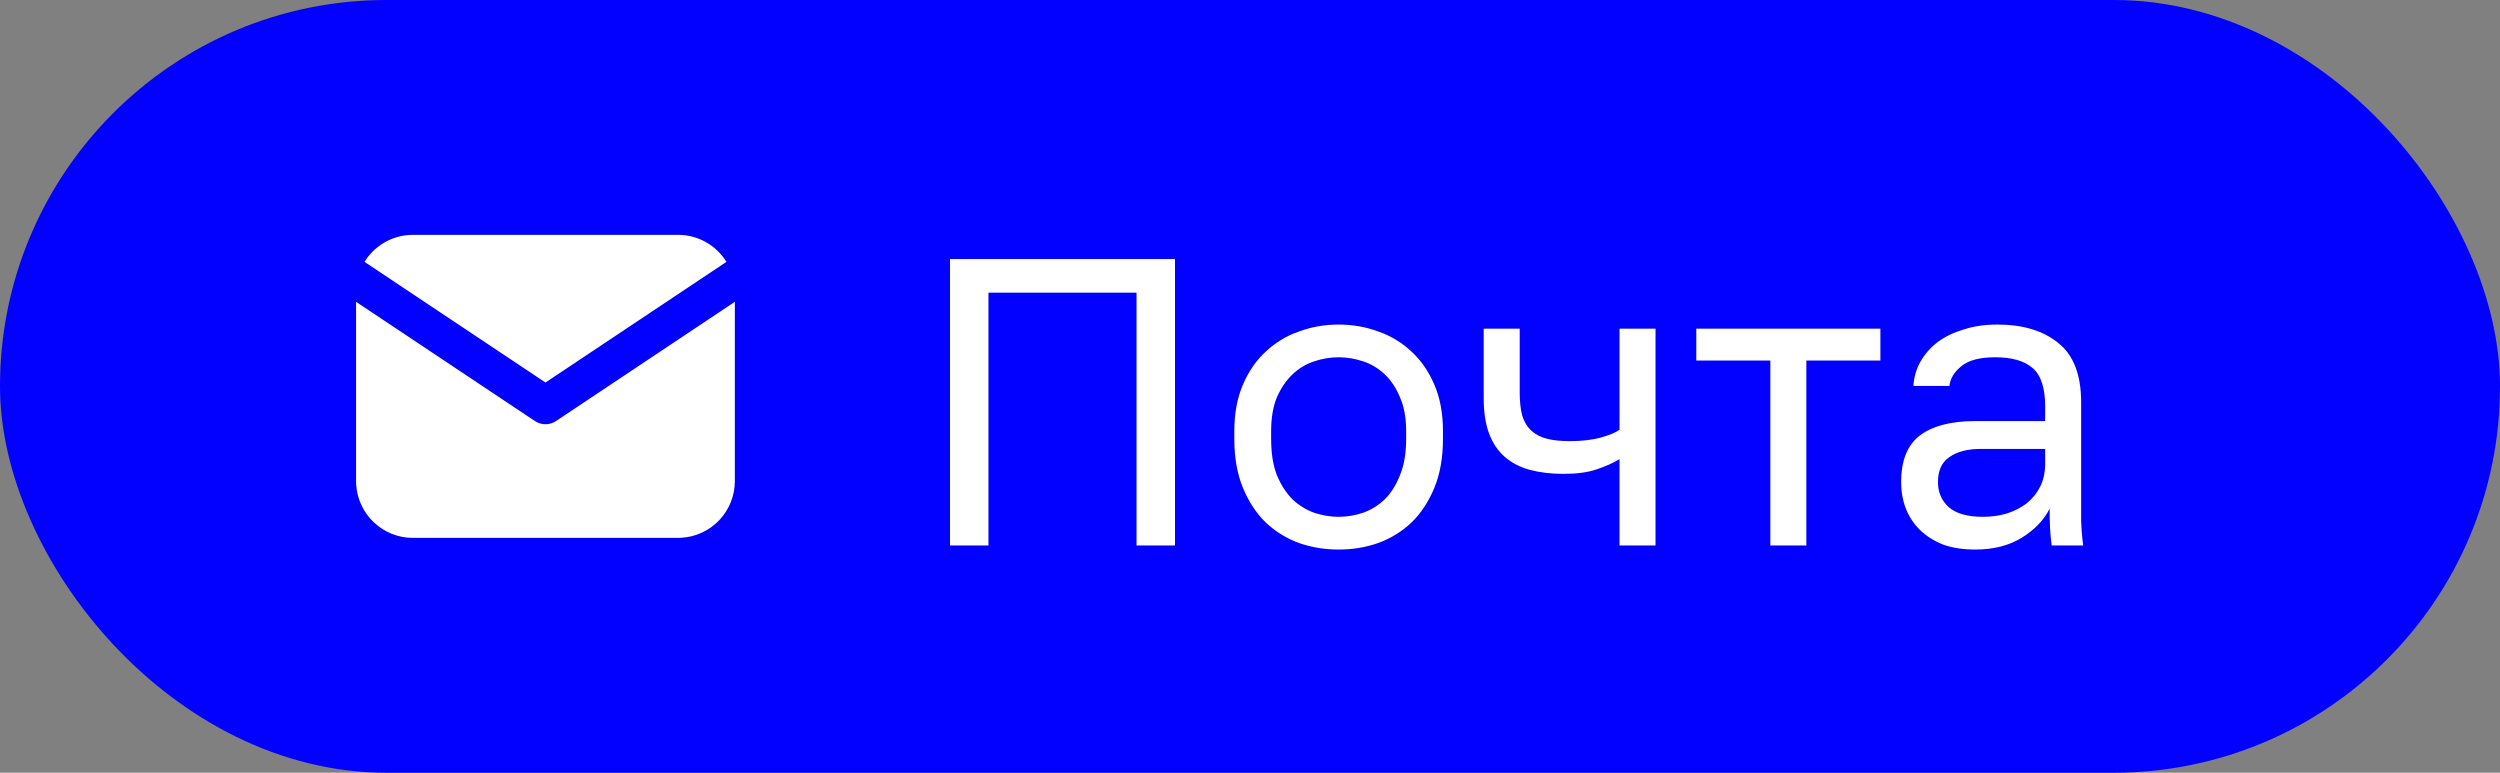
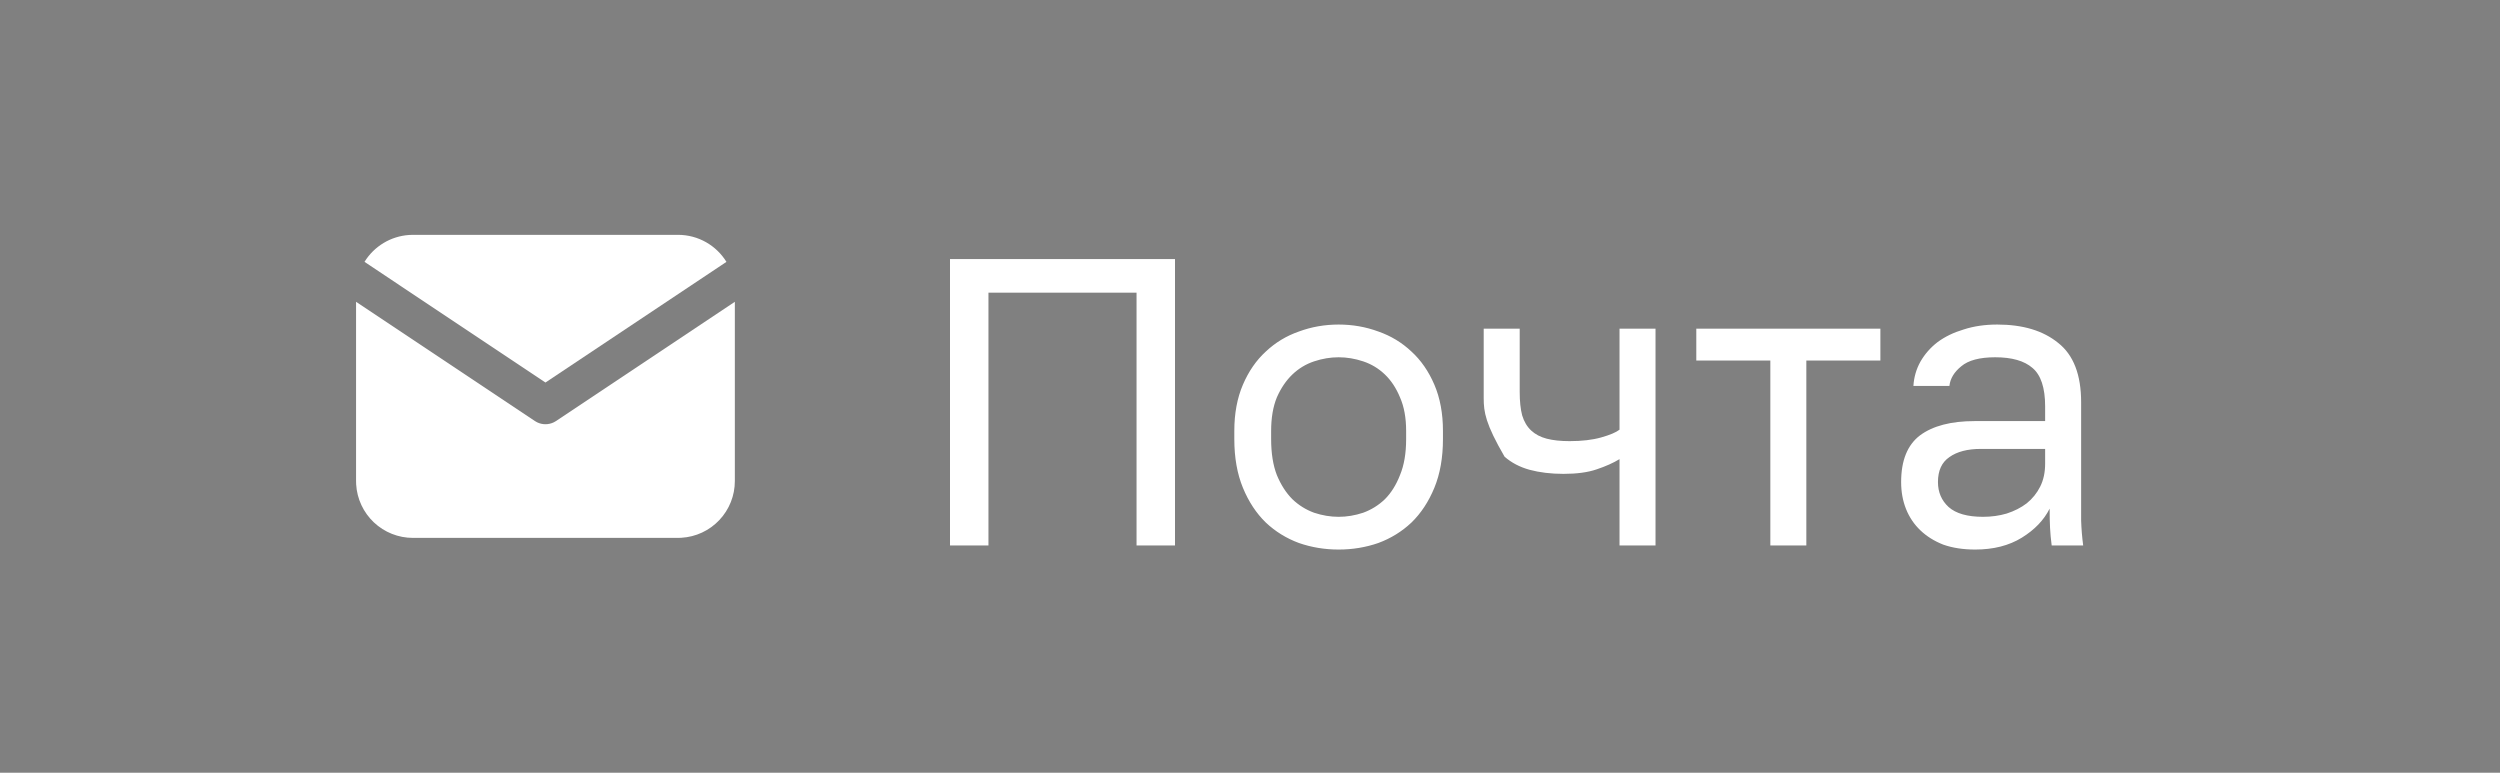
<svg xmlns="http://www.w3.org/2000/svg" width="110" height="34" viewBox="0 0 110 34" fill="none">
  <rect x="0" y="0" width="110" height="34" fill="#808080" stroke="none" />
-   <rect width="110" height="34" rx="17" fill="#0201FF" />
  <g clip-path="url(#clip0_86_4138)">
    <path d="M32.333 13.279V21.167C32.334 21.804 32.09 22.418 31.652 22.882C31.215 23.346 30.617 23.625 29.98 23.662L29.833 23.667H18.167C17.529 23.667 16.916 23.423 16.451 22.985C15.988 22.548 15.708 21.95 15.671 21.313L15.667 21.167V13.279L23.538 18.527L23.634 18.582C23.748 18.637 23.873 18.666 24 18.666C24.127 18.666 24.252 18.637 24.366 18.582L24.463 18.527L32.333 13.279Z" fill="white" />
    <path d="M29.833 10.333C30.733 10.333 31.523 10.808 31.963 11.522L24 16.831L16.038 11.522C16.247 11.183 16.534 10.899 16.875 10.693C17.216 10.487 17.602 10.366 17.999 10.339L18.167 10.333H29.833Z" fill="white" />
  </g>
-   <path d="M41.8 11.4H51.7V24H50.008V12.876H43.492V24H41.8V11.4ZM58.9 24.18C58.288 24.18 57.706 24.084 57.154 23.892C56.602 23.688 56.116 23.388 55.696 22.992C55.276 22.584 54.94 22.074 54.688 21.462C54.436 20.85 54.31 20.136 54.31 19.32V18.96C54.31 18.192 54.436 17.514 54.688 16.926C54.94 16.338 55.276 15.852 55.696 15.468C56.116 15.072 56.602 14.778 57.154 14.586C57.706 14.382 58.288 14.28 58.9 14.28C59.512 14.28 60.094 14.382 60.646 14.586C61.198 14.778 61.684 15.072 62.104 15.468C62.524 15.852 62.86 16.338 63.112 16.926C63.364 17.514 63.49 18.192 63.49 18.96V19.32C63.49 20.136 63.364 20.85 63.112 21.462C62.86 22.074 62.524 22.584 62.104 22.992C61.684 23.388 61.198 23.688 60.646 23.892C60.094 24.084 59.512 24.18 58.9 24.18ZM58.9 22.74C59.26 22.74 59.62 22.68 59.98 22.56C60.34 22.428 60.658 22.23 60.934 21.966C61.21 21.69 61.432 21.336 61.6 20.904C61.78 20.472 61.87 19.944 61.87 19.32V18.96C61.87 18.384 61.78 17.892 61.6 17.484C61.432 17.076 61.21 16.74 60.934 16.476C60.658 16.212 60.34 16.02 59.98 15.9C59.62 15.78 59.26 15.72 58.9 15.72C58.54 15.72 58.18 15.78 57.82 15.9C57.46 16.02 57.142 16.212 56.866 16.476C56.59 16.74 56.362 17.076 56.182 17.484C56.014 17.892 55.93 18.384 55.93 18.96V19.32C55.93 19.944 56.014 20.472 56.182 20.904C56.362 21.336 56.59 21.69 56.866 21.966C57.142 22.23 57.46 22.428 57.82 22.56C58.18 22.68 58.54 22.74 58.9 22.74ZM71.259 20.202C70.983 20.37 70.647 20.52 70.251 20.652C69.867 20.784 69.381 20.85 68.793 20.85C68.241 20.85 67.743 20.79 67.299 20.67C66.867 20.55 66.501 20.358 66.201 20.094C65.901 19.83 65.673 19.488 65.517 19.068C65.361 18.648 65.283 18.132 65.283 17.52V14.46H66.867V17.25C66.867 17.658 66.903 18 66.975 18.276C67.059 18.552 67.191 18.774 67.371 18.942C67.551 19.11 67.779 19.23 68.055 19.302C68.331 19.374 68.667 19.41 69.063 19.41C69.603 19.41 70.065 19.356 70.449 19.248C70.833 19.14 71.103 19.026 71.259 18.906V14.46H72.843V24H71.259V20.202ZM77.895 15.864H74.637V14.46H82.737V15.864H79.479V24H77.895V15.864ZM86.908 24.18C86.38 24.18 85.912 24.108 85.504 23.964C85.108 23.808 84.772 23.598 84.496 23.334C84.22 23.07 84.01 22.758 83.866 22.398C83.722 22.038 83.65 21.642 83.65 21.21C83.65 20.262 83.926 19.578 84.478 19.158C85.042 18.738 85.846 18.528 86.89 18.528H89.986V17.88C89.986 17.064 89.8 16.5 89.428 16.188C89.068 15.876 88.522 15.72 87.79 15.72C87.106 15.72 86.608 15.852 86.296 16.116C85.984 16.368 85.81 16.656 85.774 16.98H84.19C84.214 16.596 84.316 16.242 84.496 15.918C84.688 15.582 84.94 15.294 85.252 15.054C85.576 14.814 85.96 14.628 86.404 14.496C86.848 14.352 87.34 14.28 87.88 14.28C89.008 14.28 89.902 14.55 90.562 15.09C91.234 15.618 91.57 16.488 91.57 17.7V21.57C91.57 22.074 91.57 22.518 91.57 22.902C91.582 23.274 91.612 23.64 91.66 24H90.274C90.238 23.724 90.214 23.466 90.202 23.226C90.19 22.974 90.184 22.692 90.184 22.38C89.932 22.884 89.524 23.31 88.96 23.658C88.396 24.006 87.712 24.18 86.908 24.18ZM87.25 22.74C87.622 22.74 87.97 22.692 88.294 22.596C88.63 22.488 88.924 22.338 89.176 22.146C89.428 21.942 89.626 21.696 89.77 21.408C89.914 21.12 89.986 20.784 89.986 20.4V19.752H87.16C86.572 19.752 86.11 19.872 85.774 20.112C85.438 20.34 85.27 20.706 85.27 21.21C85.27 21.654 85.426 22.02 85.738 22.308C86.062 22.596 86.566 22.74 87.25 22.74Z" fill="white" />
+   <path d="M41.8 11.4H51.7V24H50.008V12.876H43.492V24H41.8V11.4ZM58.9 24.18C58.288 24.18 57.706 24.084 57.154 23.892C56.602 23.688 56.116 23.388 55.696 22.992C55.276 22.584 54.94 22.074 54.688 21.462C54.436 20.85 54.31 20.136 54.31 19.32V18.96C54.31 18.192 54.436 17.514 54.688 16.926C54.94 16.338 55.276 15.852 55.696 15.468C56.116 15.072 56.602 14.778 57.154 14.586C57.706 14.382 58.288 14.28 58.9 14.28C59.512 14.28 60.094 14.382 60.646 14.586C61.198 14.778 61.684 15.072 62.104 15.468C62.524 15.852 62.86 16.338 63.112 16.926C63.364 17.514 63.49 18.192 63.49 18.96V19.32C63.49 20.136 63.364 20.85 63.112 21.462C62.86 22.074 62.524 22.584 62.104 22.992C61.684 23.388 61.198 23.688 60.646 23.892C60.094 24.084 59.512 24.18 58.9 24.18ZM58.9 22.74C59.26 22.74 59.62 22.68 59.98 22.56C60.34 22.428 60.658 22.23 60.934 21.966C61.21 21.69 61.432 21.336 61.6 20.904C61.78 20.472 61.87 19.944 61.87 19.32V18.96C61.87 18.384 61.78 17.892 61.6 17.484C61.432 17.076 61.21 16.74 60.934 16.476C60.658 16.212 60.34 16.02 59.98 15.9C59.62 15.78 59.26 15.72 58.9 15.72C58.54 15.72 58.18 15.78 57.82 15.9C57.46 16.02 57.142 16.212 56.866 16.476C56.59 16.74 56.362 17.076 56.182 17.484C56.014 17.892 55.93 18.384 55.93 18.96V19.32C55.93 19.944 56.014 20.472 56.182 20.904C56.362 21.336 56.59 21.69 56.866 21.966C57.142 22.23 57.46 22.428 57.82 22.56C58.18 22.68 58.54 22.74 58.9 22.74ZM71.259 20.202C70.983 20.37 70.647 20.52 70.251 20.652C69.867 20.784 69.381 20.85 68.793 20.85C68.241 20.85 67.743 20.79 67.299 20.67C66.867 20.55 66.501 20.358 66.201 20.094C65.361 18.648 65.283 18.132 65.283 17.52V14.46H66.867V17.25C66.867 17.658 66.903 18 66.975 18.276C67.059 18.552 67.191 18.774 67.371 18.942C67.551 19.11 67.779 19.23 68.055 19.302C68.331 19.374 68.667 19.41 69.063 19.41C69.603 19.41 70.065 19.356 70.449 19.248C70.833 19.14 71.103 19.026 71.259 18.906V14.46H72.843V24H71.259V20.202ZM77.895 15.864H74.637V14.46H82.737V15.864H79.479V24H77.895V15.864ZM86.908 24.18C86.38 24.18 85.912 24.108 85.504 23.964C85.108 23.808 84.772 23.598 84.496 23.334C84.22 23.07 84.01 22.758 83.866 22.398C83.722 22.038 83.65 21.642 83.65 21.21C83.65 20.262 83.926 19.578 84.478 19.158C85.042 18.738 85.846 18.528 86.89 18.528H89.986V17.88C89.986 17.064 89.8 16.5 89.428 16.188C89.068 15.876 88.522 15.72 87.79 15.72C87.106 15.72 86.608 15.852 86.296 16.116C85.984 16.368 85.81 16.656 85.774 16.98H84.19C84.214 16.596 84.316 16.242 84.496 15.918C84.688 15.582 84.94 15.294 85.252 15.054C85.576 14.814 85.96 14.628 86.404 14.496C86.848 14.352 87.34 14.28 87.88 14.28C89.008 14.28 89.902 14.55 90.562 15.09C91.234 15.618 91.57 16.488 91.57 17.7V21.57C91.57 22.074 91.57 22.518 91.57 22.902C91.582 23.274 91.612 23.64 91.66 24H90.274C90.238 23.724 90.214 23.466 90.202 23.226C90.19 22.974 90.184 22.692 90.184 22.38C89.932 22.884 89.524 23.31 88.96 23.658C88.396 24.006 87.712 24.18 86.908 24.18ZM87.25 22.74C87.622 22.74 87.97 22.692 88.294 22.596C88.63 22.488 88.924 22.338 89.176 22.146C89.428 21.942 89.626 21.696 89.77 21.408C89.914 21.12 89.986 20.784 89.986 20.4V19.752H87.16C86.572 19.752 86.11 19.872 85.774 20.112C85.438 20.34 85.27 20.706 85.27 21.21C85.27 21.654 85.426 22.02 85.738 22.308C86.062 22.596 86.566 22.74 87.25 22.74Z" fill="white" />
  <defs>
    <clipPath id="clip0_86_4138">
      <rect width="20" height="20" fill="white" transform="translate(14 7)" />
    </clipPath>
  </defs>
</svg>